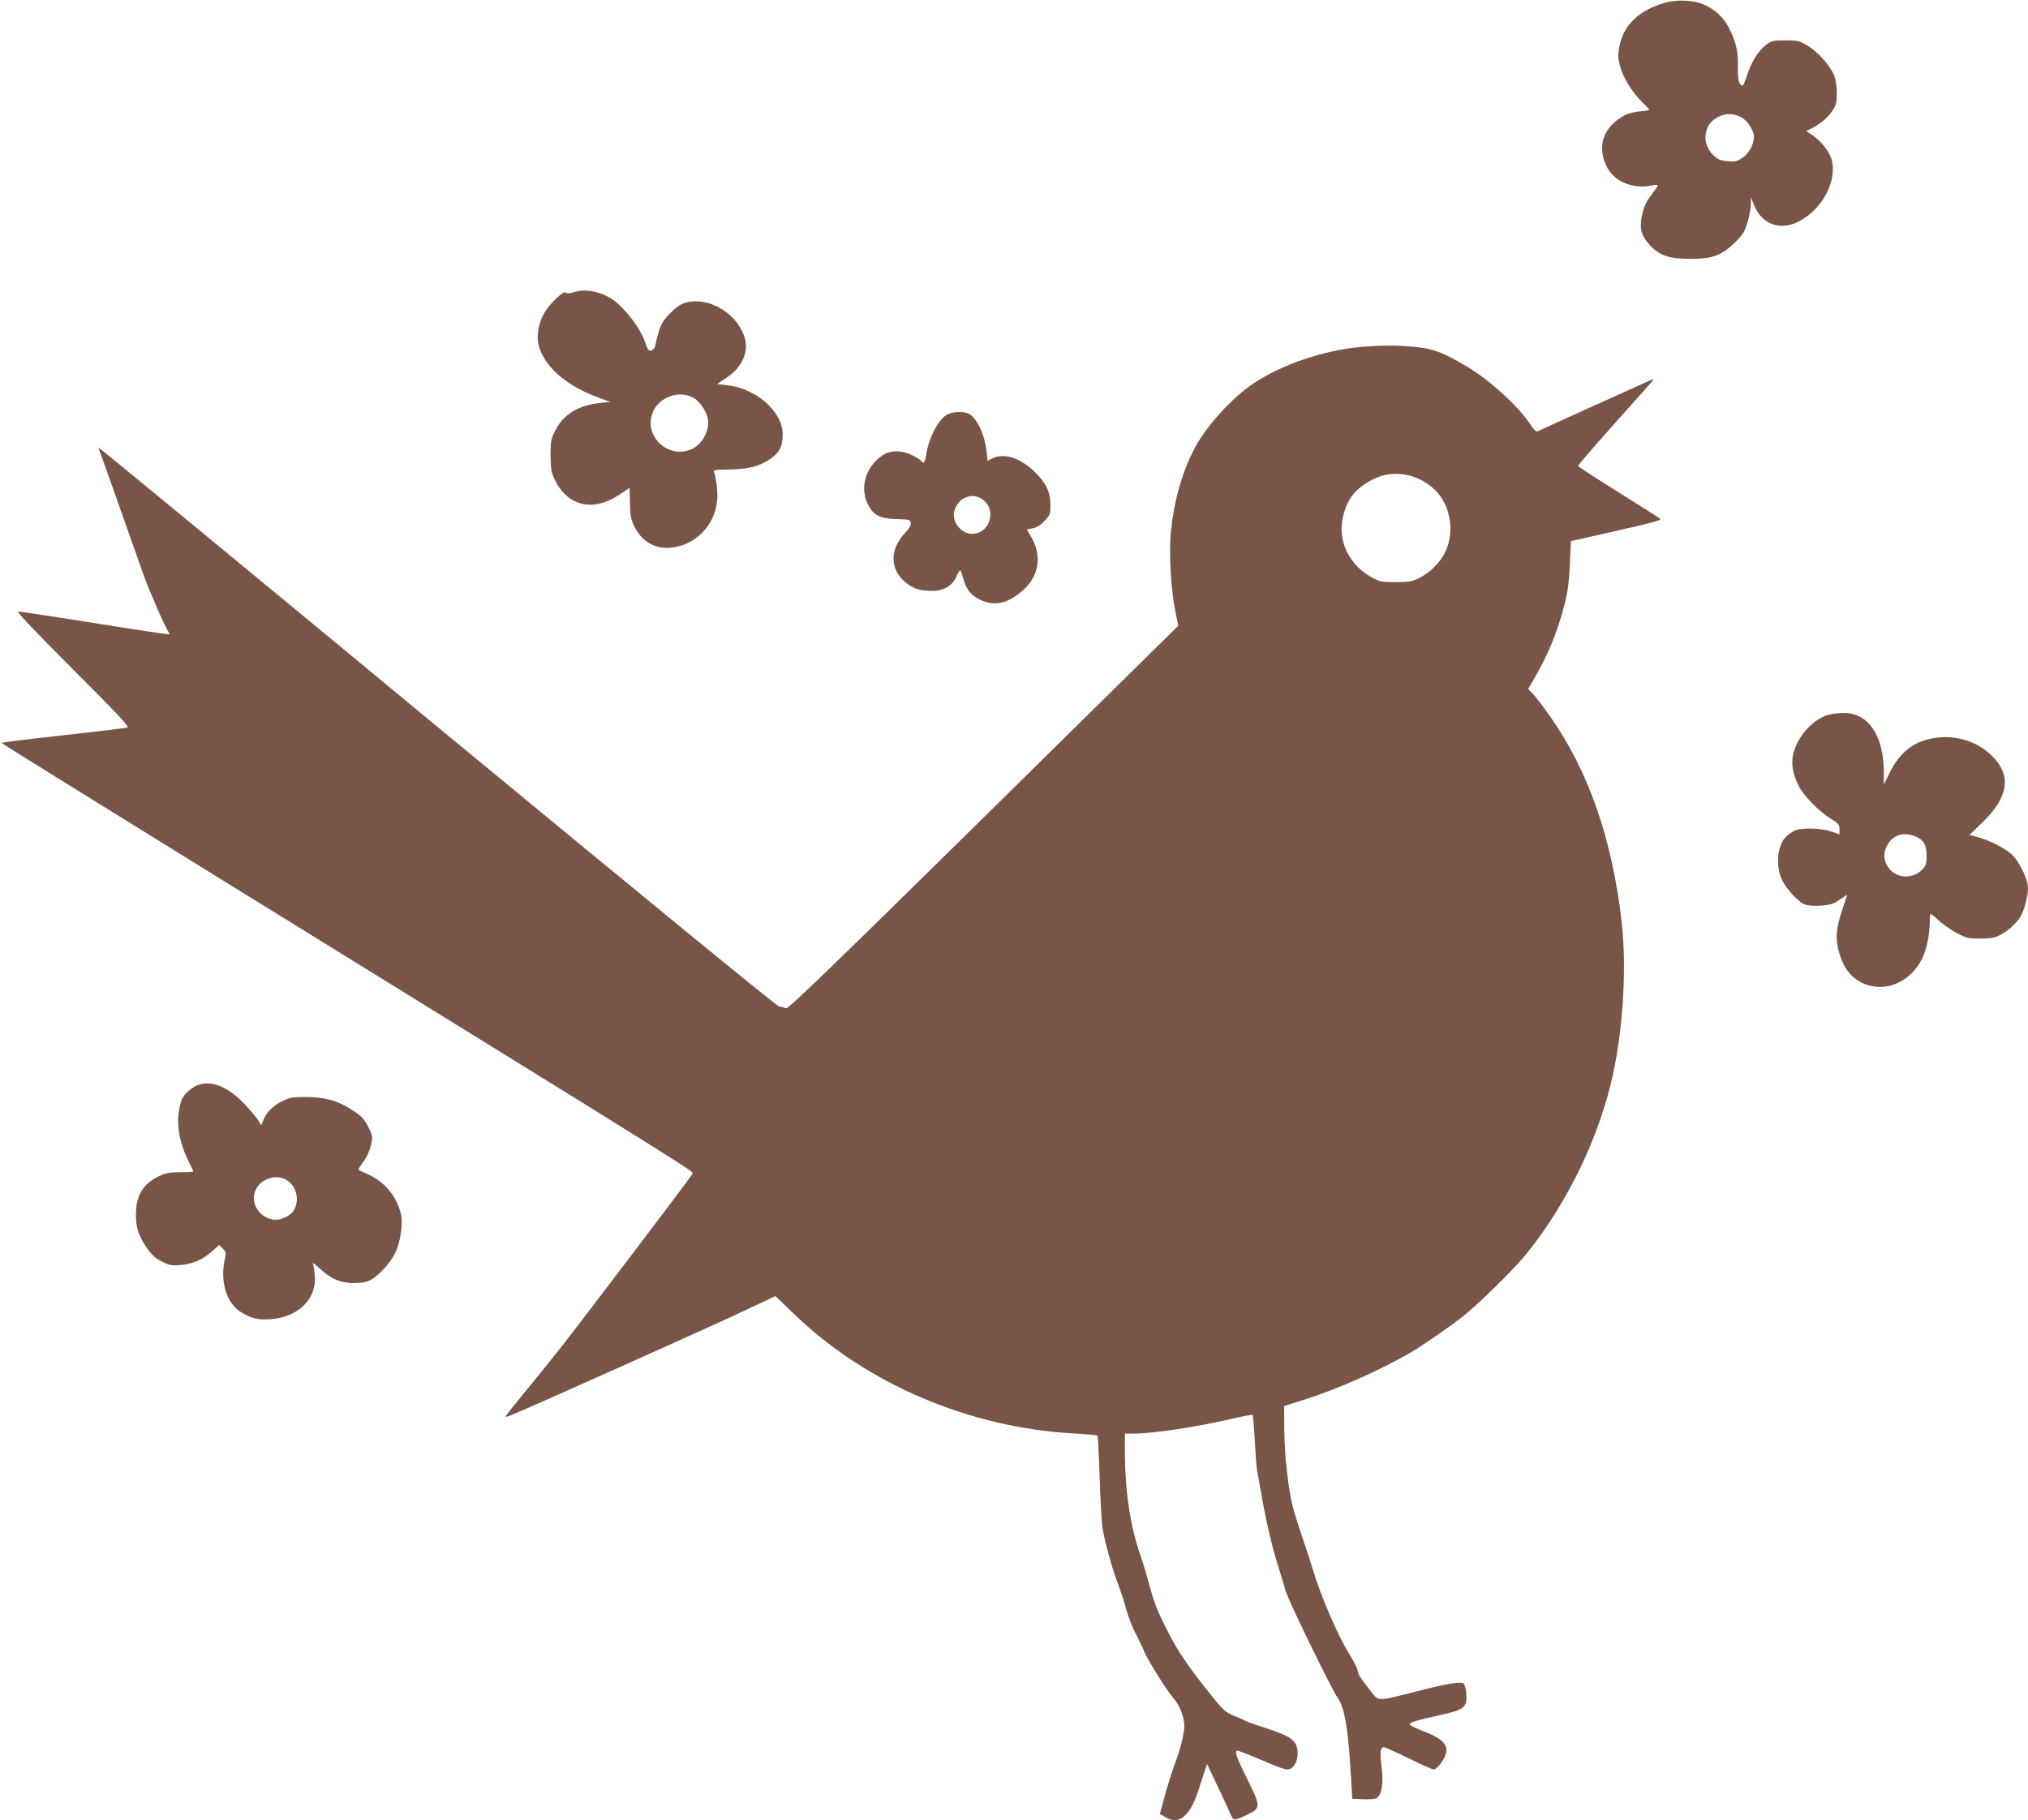
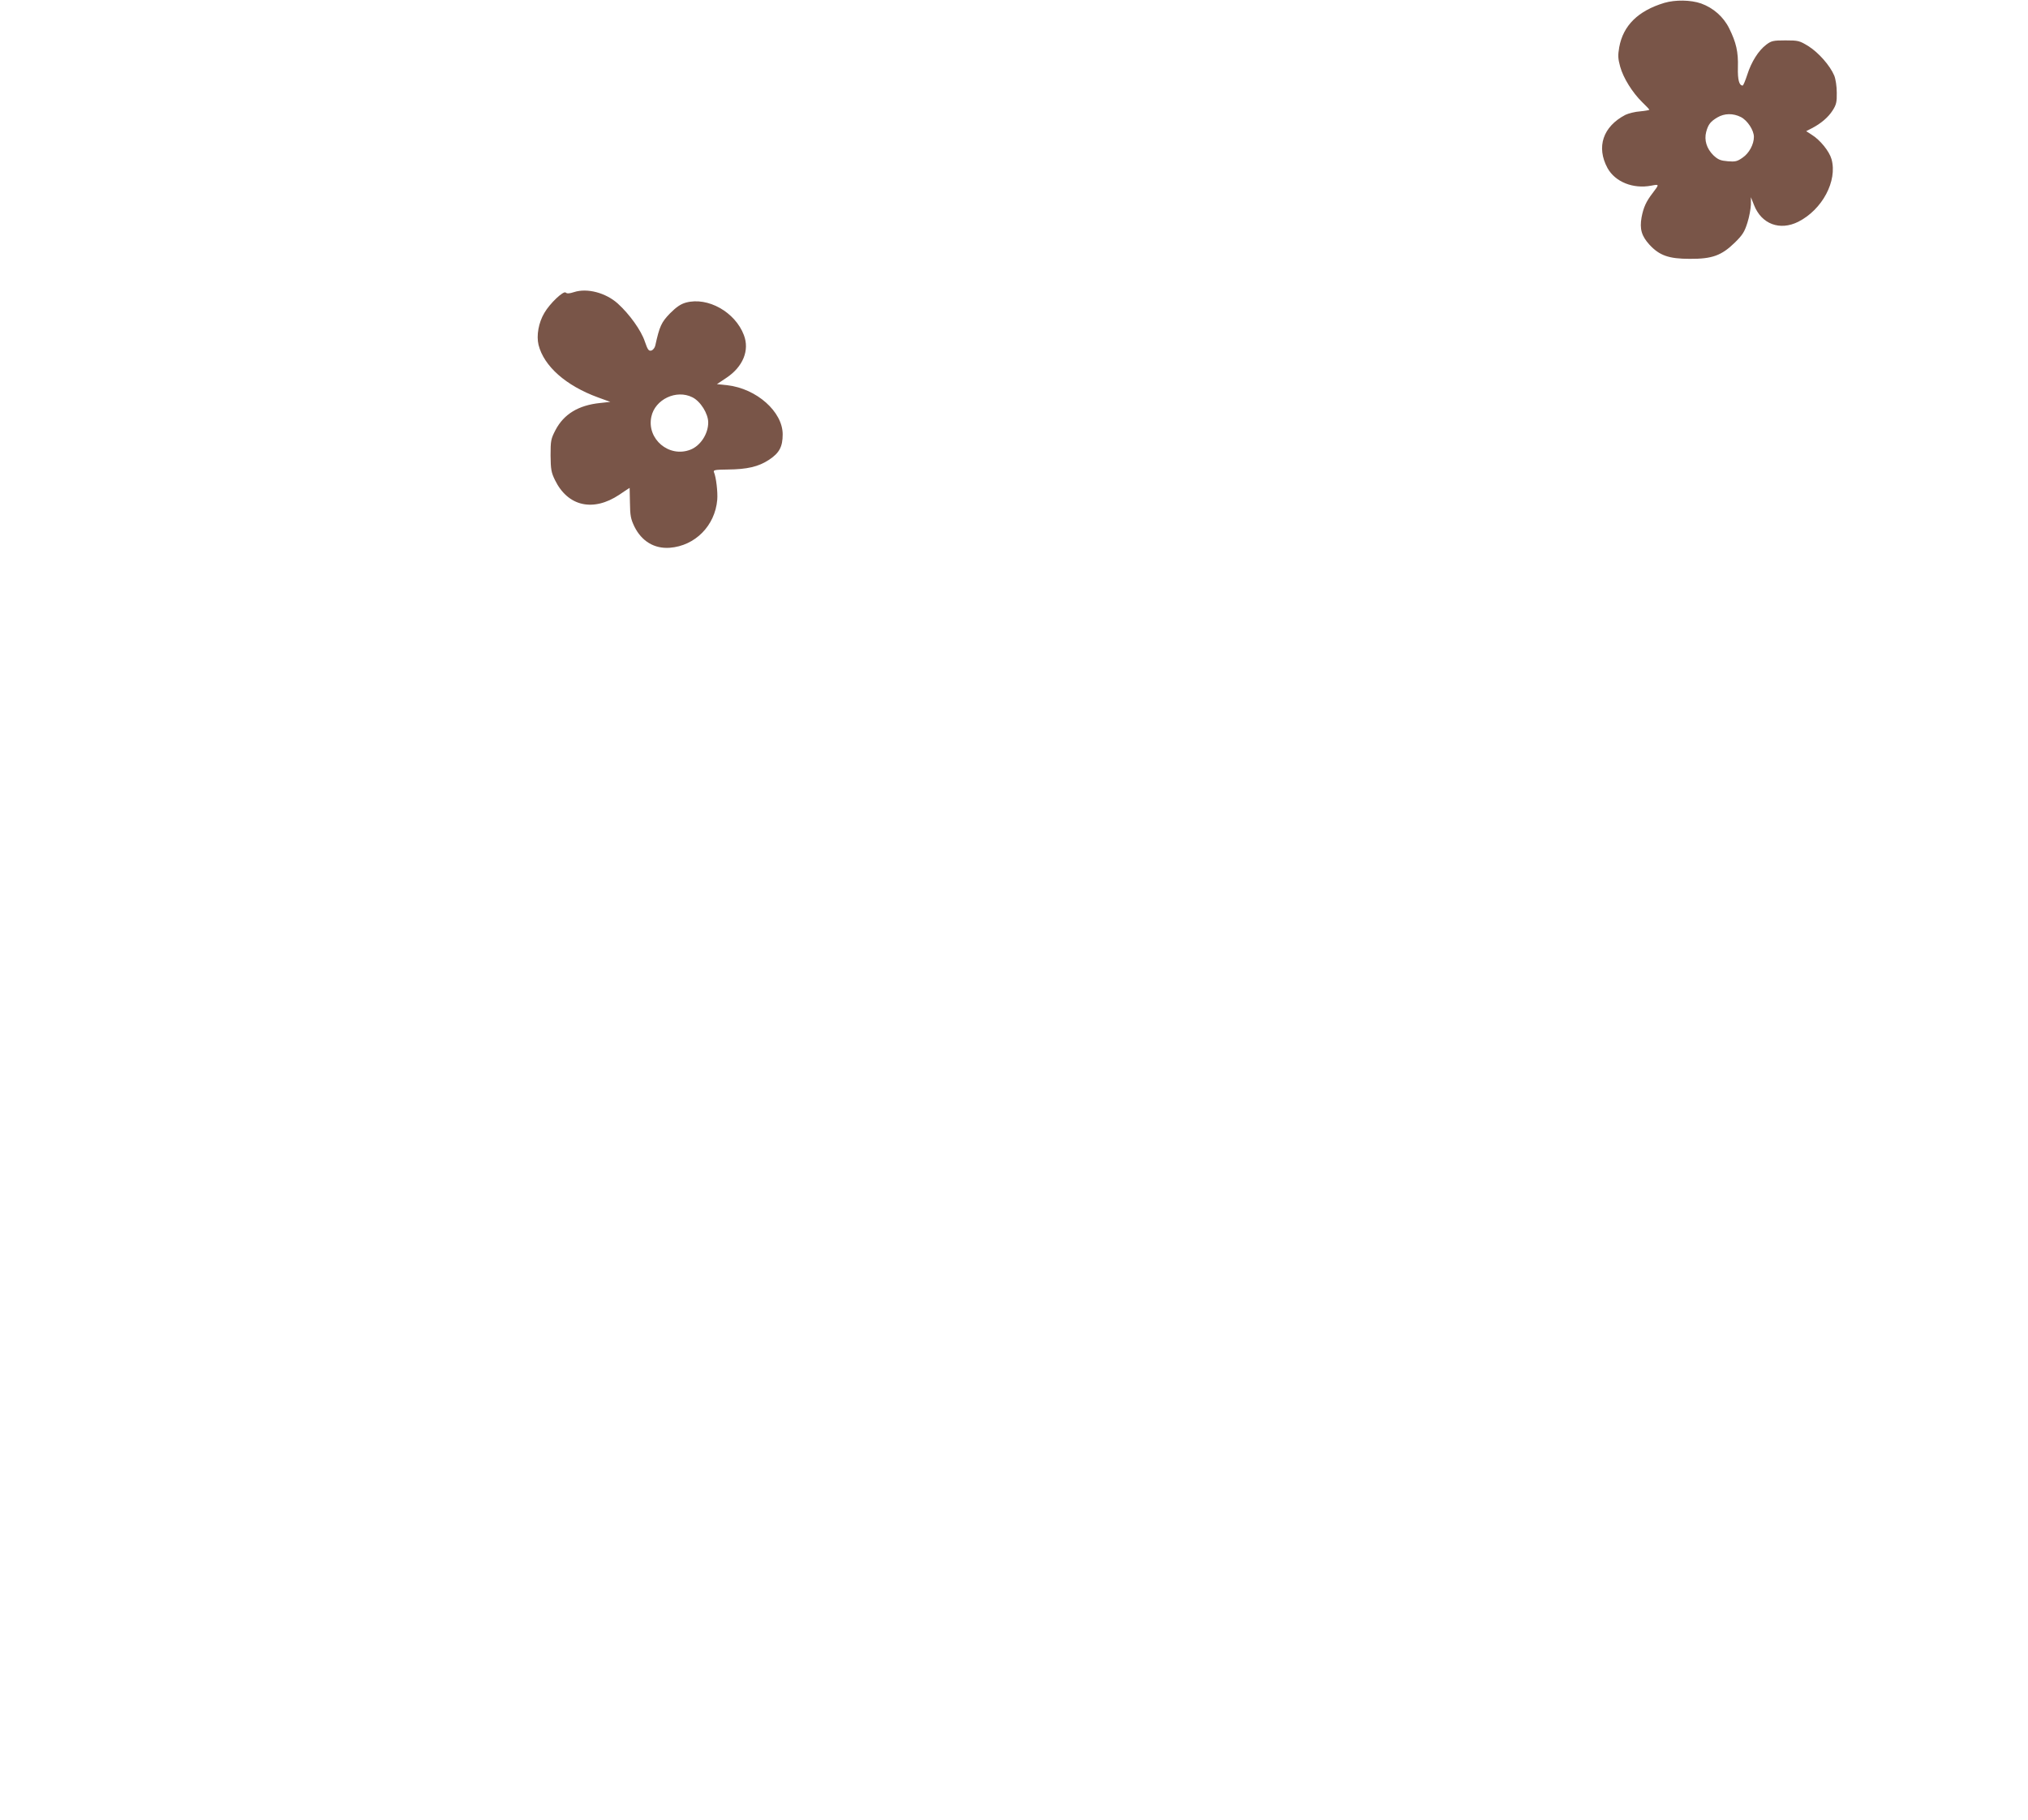
<svg xmlns="http://www.w3.org/2000/svg" version="1.0" width="1280pt" height="1149pt" viewBox="0 0 1280 1149" preserveAspectRatio="xMidYMid meet">
  <g transform="translate(0,1149) scale(0.1,-0.1)" fill="#795548" stroke="none">
    <path d="M10505 11472 c-166 -50 -260 -143 -285 -280 -9 -52 -8 -72 6 -123 20 -72 77 -163 139 -224 25 -24 45 -45 45 -48 0 -2 -26 -7 -58 -10 -32 -2 -74 -13 -93 -22 -142 -74 -185 -203 -113 -336 48 -87 161 -133 276 -111 52 10 52 10 8 -48 -40 -52 -57 -89 -69 -152 -13 -74 0 -118 50 -173 63 -68 122 -89 254 -89 142 -1 201 21 285 103 49 48 61 68 79 125 12 37 21 89 22 115 l0 46 20 -50 c47 -120 163 -163 279 -105 152 77 248 258 210 395 -14 50 -72 122 -126 155 l-34 22 35 18 c58 30 104 69 132 113 23 36 27 53 26 112 0 40 -7 86 -16 108 -27 64 -99 145 -162 185 -57 35 -64 37 -146 37 -78 0 -89 -3 -121 -27 -49 -37 -94 -108 -120 -190 -12 -37 -25 -68 -29 -68 -22 0 -32 36 -30 114 3 99 -11 158 -55 247 -36 73 -100 129 -177 157 -66 23 -163 24 -232 4z m483 -721 c41 -21 82 -83 82 -125 0 -47 -30 -103 -71 -131 -34 -24 -46 -27 -94 -23 -46 4 -61 10 -91 38 -42 42 -59 95 -45 148 13 47 27 65 71 91 44 26 99 27 148 2z" />
    <path d="M3623 9646 c-30 -10 -45 -10 -52 -3 -14 14 -101 -69 -135 -128 -37 -62 -51 -143 -37 -202 34 -135 173 -258 376 -332 l77 -28 -64 -7 c-137 -14 -229 -70 -282 -171 -29 -56 -31 -67 -31 -160 1 -88 4 -107 28 -156 81 -166 241 -202 406 -92 35 24 64 43 65 43 0 0 1 -43 2 -94 1 -81 5 -102 28 -150 46 -93 126 -141 223 -134 160 12 286 139 300 303 4 48 -7 143 -21 175 -5 13 8 15 86 16 124 1 196 18 261 61 66 43 87 83 87 161 0 143 -165 289 -349 310 l-66 7 60 40 c105 70 147 174 110 270 -55 145 -227 242 -365 205 -33 -9 -60 -27 -101 -68 -55 -57 -66 -81 -93 -203 -3 -15 -15 -29 -25 -32 -17 -4 -23 5 -41 57 -23 70 -97 173 -171 240 -76 68 -193 99 -276 72z m747 -664 c51 -25 100 -103 100 -159 0 -73 -50 -148 -113 -172 -135 -52 -276 68 -246 208 23 110 158 174 259 123z" />
-     <path d="M8590 9300 c-232 -21 -495 -109 -673 -227 -140 -91 -310 -280 -382 -422 -78 -155 -126 -327 -145 -521 -13 -129 1 -371 29 -503 l18 -87 -1229 -1211 c-935 -921 -1233 -1209 -1246 -1204 -9 3 -29 9 -45 12 -17 3 -835 674 -2160 1768 -1172 970 -2133 1762 -2135 1760 -1 -1 7 -27 19 -56 11 -30 67 -187 124 -349 57 -162 121 -344 143 -405 43 -115 137 -331 155 -353 5 -7 8 -14 6 -16 -2 -3 -213 29 -469 70 -256 40 -474 74 -485 74 -13 0 98 -118 344 -364 287 -287 360 -365 345 -369 -11 -3 -193 -25 -407 -49 -213 -23 -387 -45 -387 -48 0 -3 627 -392 1392 -865 3151 -1947 2967 -1833 2968 -1856 0 -7 -669 -890 -841 -1109 -54 -69 -152 -190 -218 -270 -66 -80 -120 -148 -121 -152 0 -4 17 0 38 9 134 55 1221 542 1421 636 l245 115 123 -118 c455 -437 1098 -711 1756 -749 81 -4 150 -11 154 -14 3 -4 9 -125 14 -269 4 -145 13 -290 19 -323 19 -100 59 -245 95 -340 18 -49 39 -110 45 -135 17 -67 46 -143 78 -202 15 -29 36 -73 45 -97 21 -51 147 -252 187 -296 31 -35 56 -94 64 -149 6 -48 -15 -143 -59 -261 -18 -49 -47 -141 -64 -203 l-30 -113 32 -19 c49 -30 93 -26 129 12 41 44 56 76 99 208 l37 115 69 -145 c38 -80 75 -160 82 -178 16 -37 22 -37 111 6 78 38 77 51 -9 224 -73 146 -85 185 -53 175 22 -7 128 -50 216 -88 38 -16 79 -29 92 -29 35 0 64 44 64 100 0 83 -34 108 -228 170 -53 17 -101 35 -107 39 -5 4 -36 18 -67 30 -50 20 -67 35 -130 113 -153 189 -220 287 -287 418 -71 140 -87 182 -126 328 -13 48 -33 114 -45 147 -67 192 -100 408 -100 673 l0 102 59 0 c117 0 395 42 609 92 73 17 135 28 138 26 3 -3 9 -77 14 -164 5 -88 11 -172 14 -189 4 -16 18 -93 31 -170 33 -180 67 -323 110 -457 19 -59 35 -113 35 -119 0 -28 291 -628 334 -689 41 -57 64 -187 80 -450 l11 -185 67 -3 c37 -2 76 2 87 7 32 18 45 97 31 197 -12 90 -8 124 15 124 8 0 78 -32 156 -70 78 -39 149 -70 159 -70 10 0 32 20 50 47 61 93 32 138 -130 200 -41 16 -74 33 -73 38 1 12 47 26 183 56 125 27 158 41 171 76 10 27 4 99 -11 123 -11 18 -101 4 -305 -49 -245 -62 -232 -62 -280 -1 -73 93 -85 113 -85 132 0 11 -27 64 -61 119 -67 109 -175 360 -220 512 -16 54 -48 151 -70 215 -22 64 -49 149 -59 189 -29 115 -53 325 -54 487 l-1 150 130 41 c215 69 473 184 669 297 73 43 233 153 321 221 98 76 336 309 412 405 258 321 458 737 543 1127 66 305 87 679 56 960 -60 529 -210 959 -454 1305 -41 58 -88 120 -105 138 l-32 33 19 32 c90 152 142 268 188 420 40 135 50 191 57 347 l6 134 288 65 c223 50 285 67 275 76 -7 7 -127 83 -265 169 -139 87 -253 161 -253 165 0 5 102 123 226 262 125 140 234 262 242 272 15 17 13 17 -28 -1 -77 -34 -674 -304 -691 -313 -13 -7 -24 3 -52 45 -73 110 -254 276 -392 358 -151 91 -216 116 -324 127 -113 12 -221 12 -351 1z m314 -814 c62 -17 130 -59 171 -108 83 -98 103 -248 50 -366 -32 -71 -97 -136 -173 -174 -39 -19 -63 -23 -142 -23 -84 0 -101 3 -146 27 -139 73 -217 219 -192 361 19 112 65 184 153 238 92 58 176 71 279 45z" />
-     <path d="M5984 8876 c-57 -25 -123 -148 -139 -261 -7 -44 -17 -56 -30 -35 -4 6 -28 22 -55 35 -72 36 -144 35 -198 -5 -104 -75 -138 -210 -78 -316 33 -59 76 -79 176 -81 79 -2 85 -4 88 -24 3 -14 -8 -34 -31 -58 -104 -108 -103 -237 2 -320 49 -39 88 -51 164 -51 74 0 127 31 153 90 10 22 21 40 24 40 3 0 12 -21 18 -47 20 -74 47 -109 108 -139 90 -44 177 -25 273 62 98 88 118 212 53 328 l-31 54 37 7 c24 4 50 20 74 46 36 37 38 44 38 102 -1 82 -25 134 -97 206 -93 91 -198 125 -272 86 l-28 -14 -6 58 c-11 105 -60 210 -110 238 -29 16 -94 16 -133 -1z m208 -533 c104 -60 61 -223 -58 -223 -58 0 -114 59 -114 120 0 38 30 88 63 104 42 20 72 20 109 -1z" />
-     <path d="M11541 6978 c-85 -24 -172 -110 -210 -207 -30 -76 -24 -148 19 -237 33 -68 127 -164 211 -216 42 -26 49 -34 49 -62 l0 -33 -52 18 c-59 21 -181 25 -225 8 -15 -5 -42 -24 -60 -41 -58 -56 -68 -190 -22 -280 26 -51 94 -125 133 -145 37 -19 163 -13 198 9 13 8 35 23 50 32 l27 18 -29 -88 c-43 -126 -48 -195 -20 -285 27 -91 72 -148 142 -183 138 -69 308 1 382 157 27 57 46 152 46 230 0 26 3 47 7 47 4 0 25 -18 48 -39 22 -22 72 -57 110 -78 66 -36 75 -38 155 -38 68 1 93 5 125 23 49 26 95 67 123 108 26 38 52 133 52 190 0 54 -58 172 -106 213 -44 39 -131 83 -206 105 l-57 16 78 75 c170 163 190 300 61 426 -113 111 -291 146 -445 88 -80 -30 -151 -100 -196 -193 l-39 -80 0 76 c0 236 -98 380 -257 377 -32 0 -73 -5 -92 -11z m561 -774 c43 -22 58 -52 58 -117 0 -51 -4 -62 -28 -87 -71 -70 -185 -52 -226 35 -22 46 -15 95 20 141 39 51 108 62 176 28z" />
-     <path d="M1212 4620 c-55 -39 -68 -63 -82 -140 -17 -95 4 -209 61 -322 16 -32 29 -60 29 -63 0 -3 -37 -5 -82 -5 -66 0 -93 -5 -133 -24 -99 -46 -146 -122 -147 -235 -1 -88 14 -137 65 -213 33 -49 54 -69 97 -91 49 -25 62 -28 118 -23 78 7 140 33 200 86 l46 41 22 -23 c20 -20 22 -28 14 -63 -33 -138 8 -279 96 -335 69 -43 107 -53 190 -48 176 12 295 129 281 276 -3 31 -8 65 -12 74 -4 10 15 -3 41 -28 71 -67 134 -94 217 -94 47 0 79 6 105 19 49 25 124 106 155 168 34 67 53 194 37 253 -30 113 -104 200 -208 247 -31 14 -58 27 -60 29 -2 1 13 25 33 52 22 31 40 72 47 106 11 52 10 57 -18 113 -23 46 -42 67 -91 99 -94 64 -178 88 -298 89 -89 0 -106 -3 -157 -28 -56 -28 -99 -72 -118 -123 l-11 -28 -19 31 c-10 17 -49 63 -85 102 -121 128 -245 165 -333 101z m619 -596 c50 -48 57 -132 16 -185 -18 -24 -72 -49 -106 -49 -80 0 -148 75 -138 152 14 105 152 155 228 82z" />
  </g>
</svg>